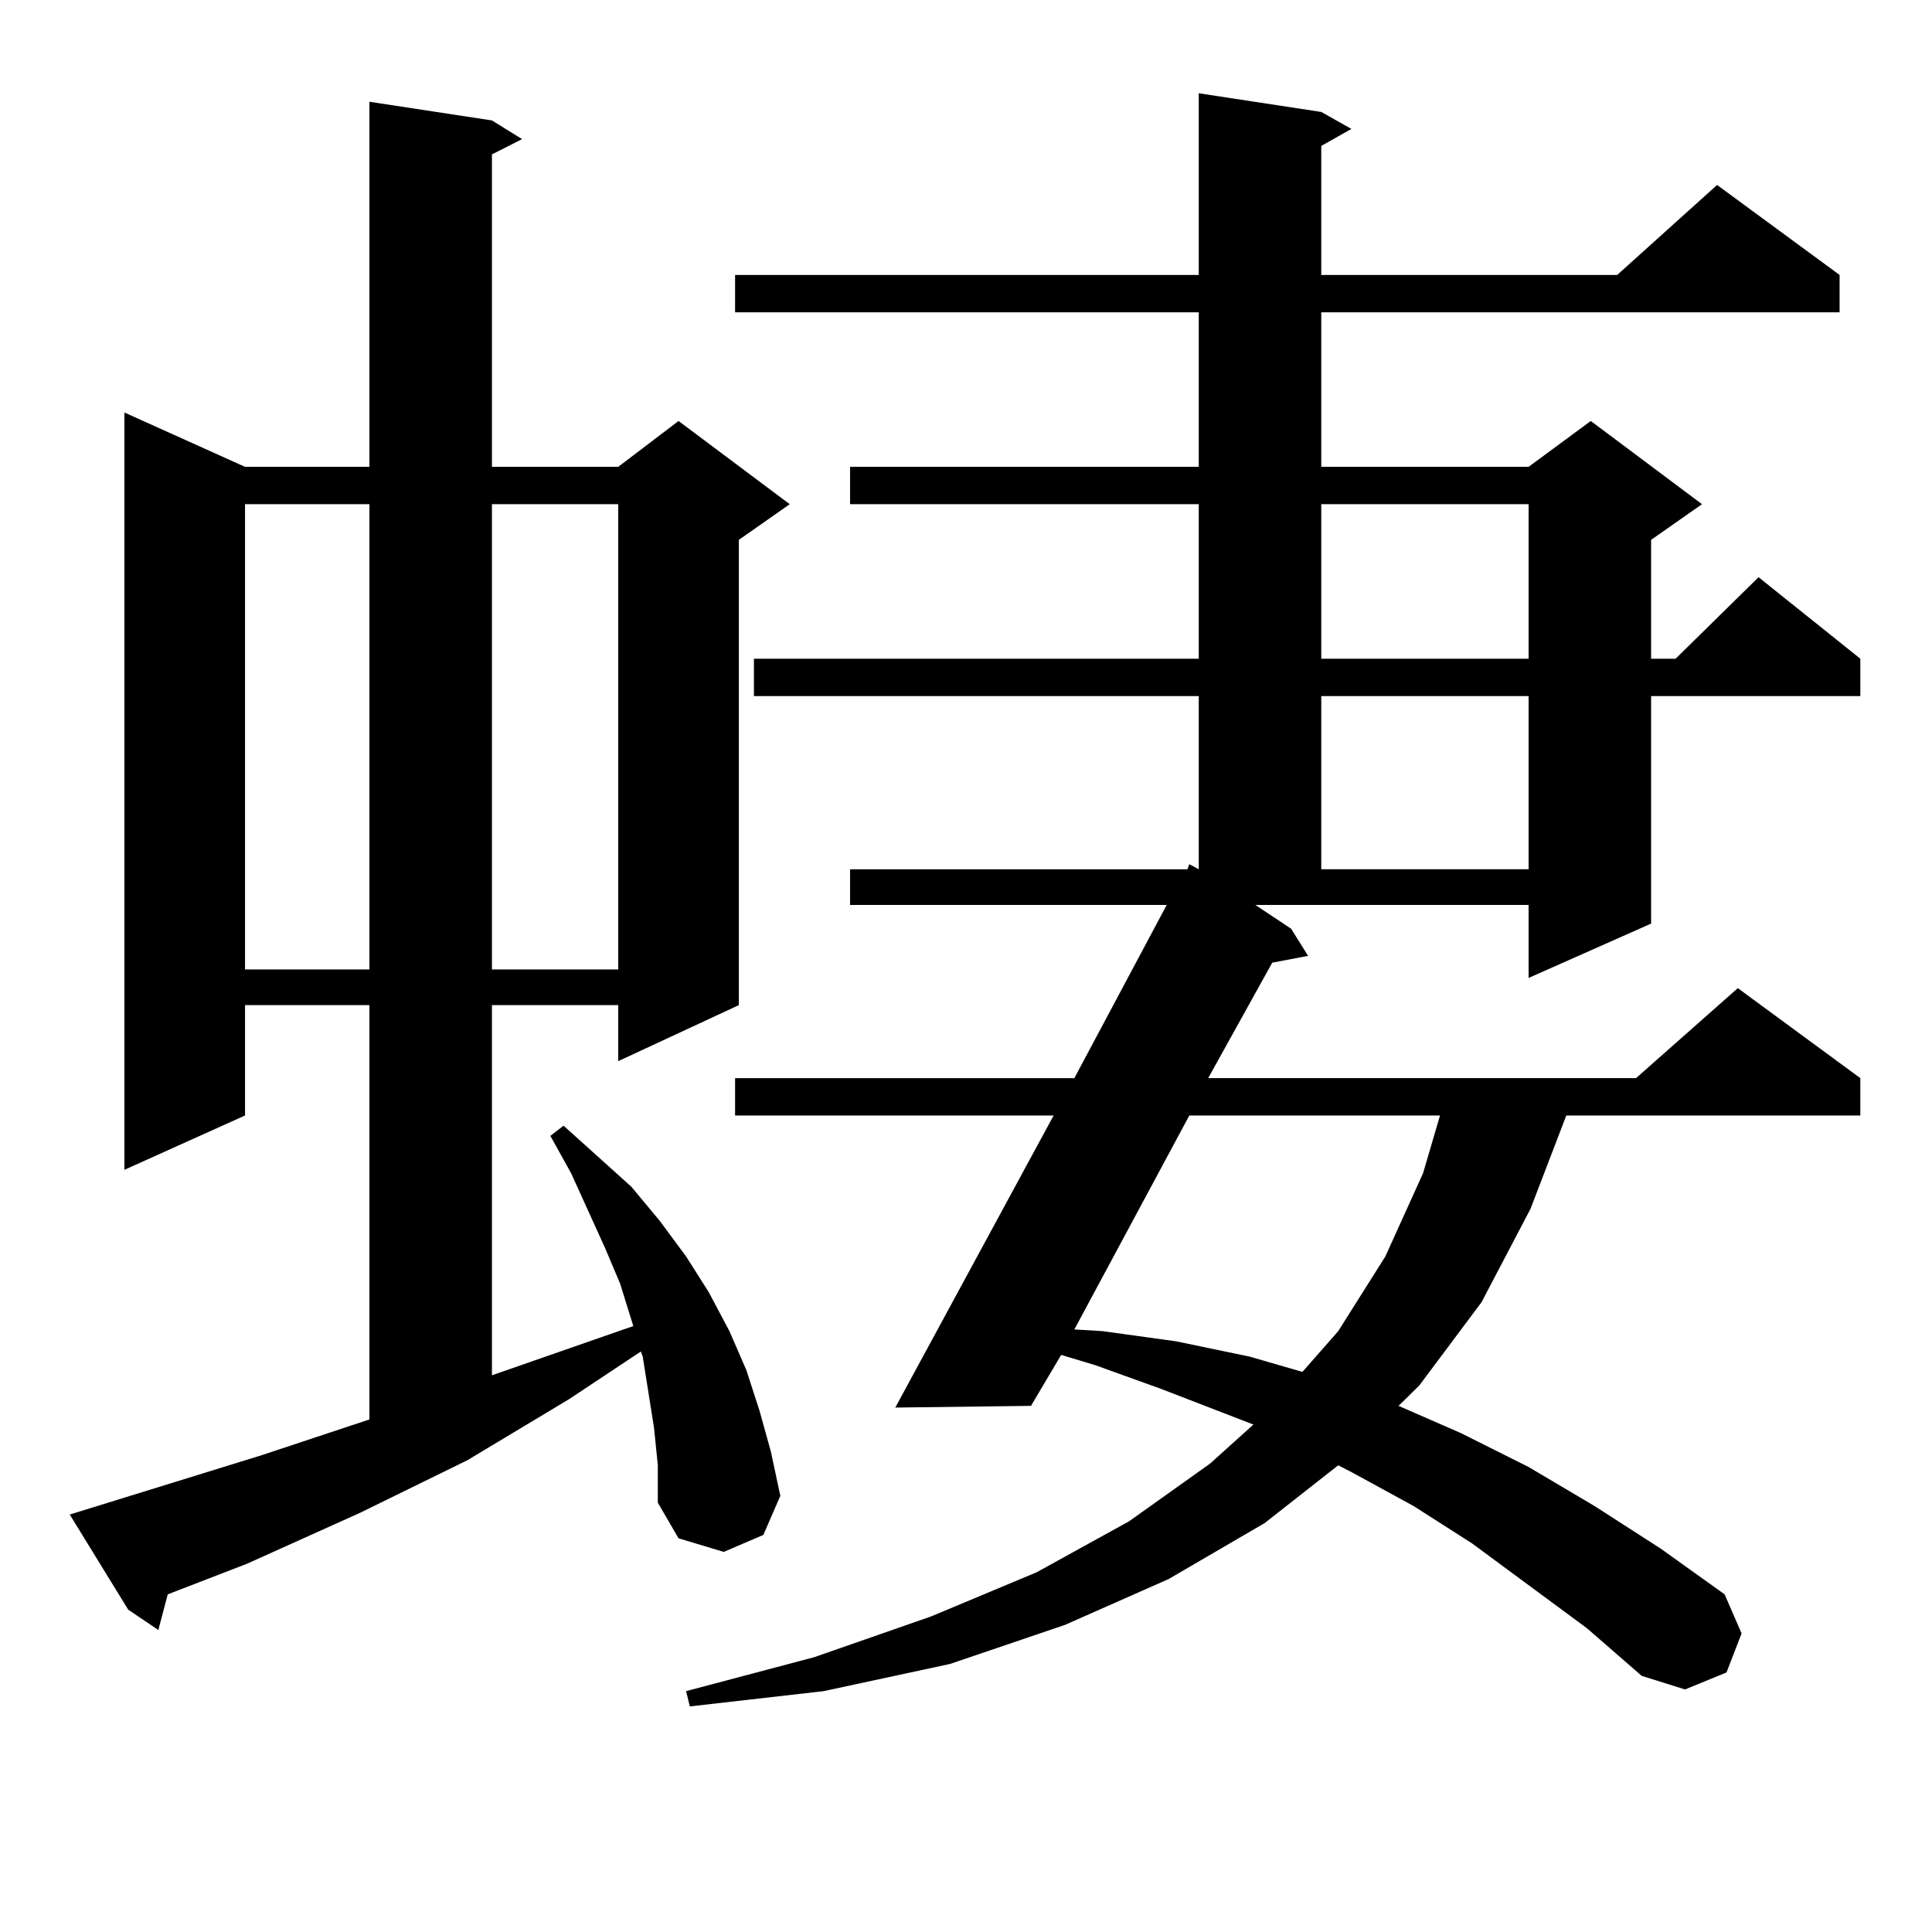
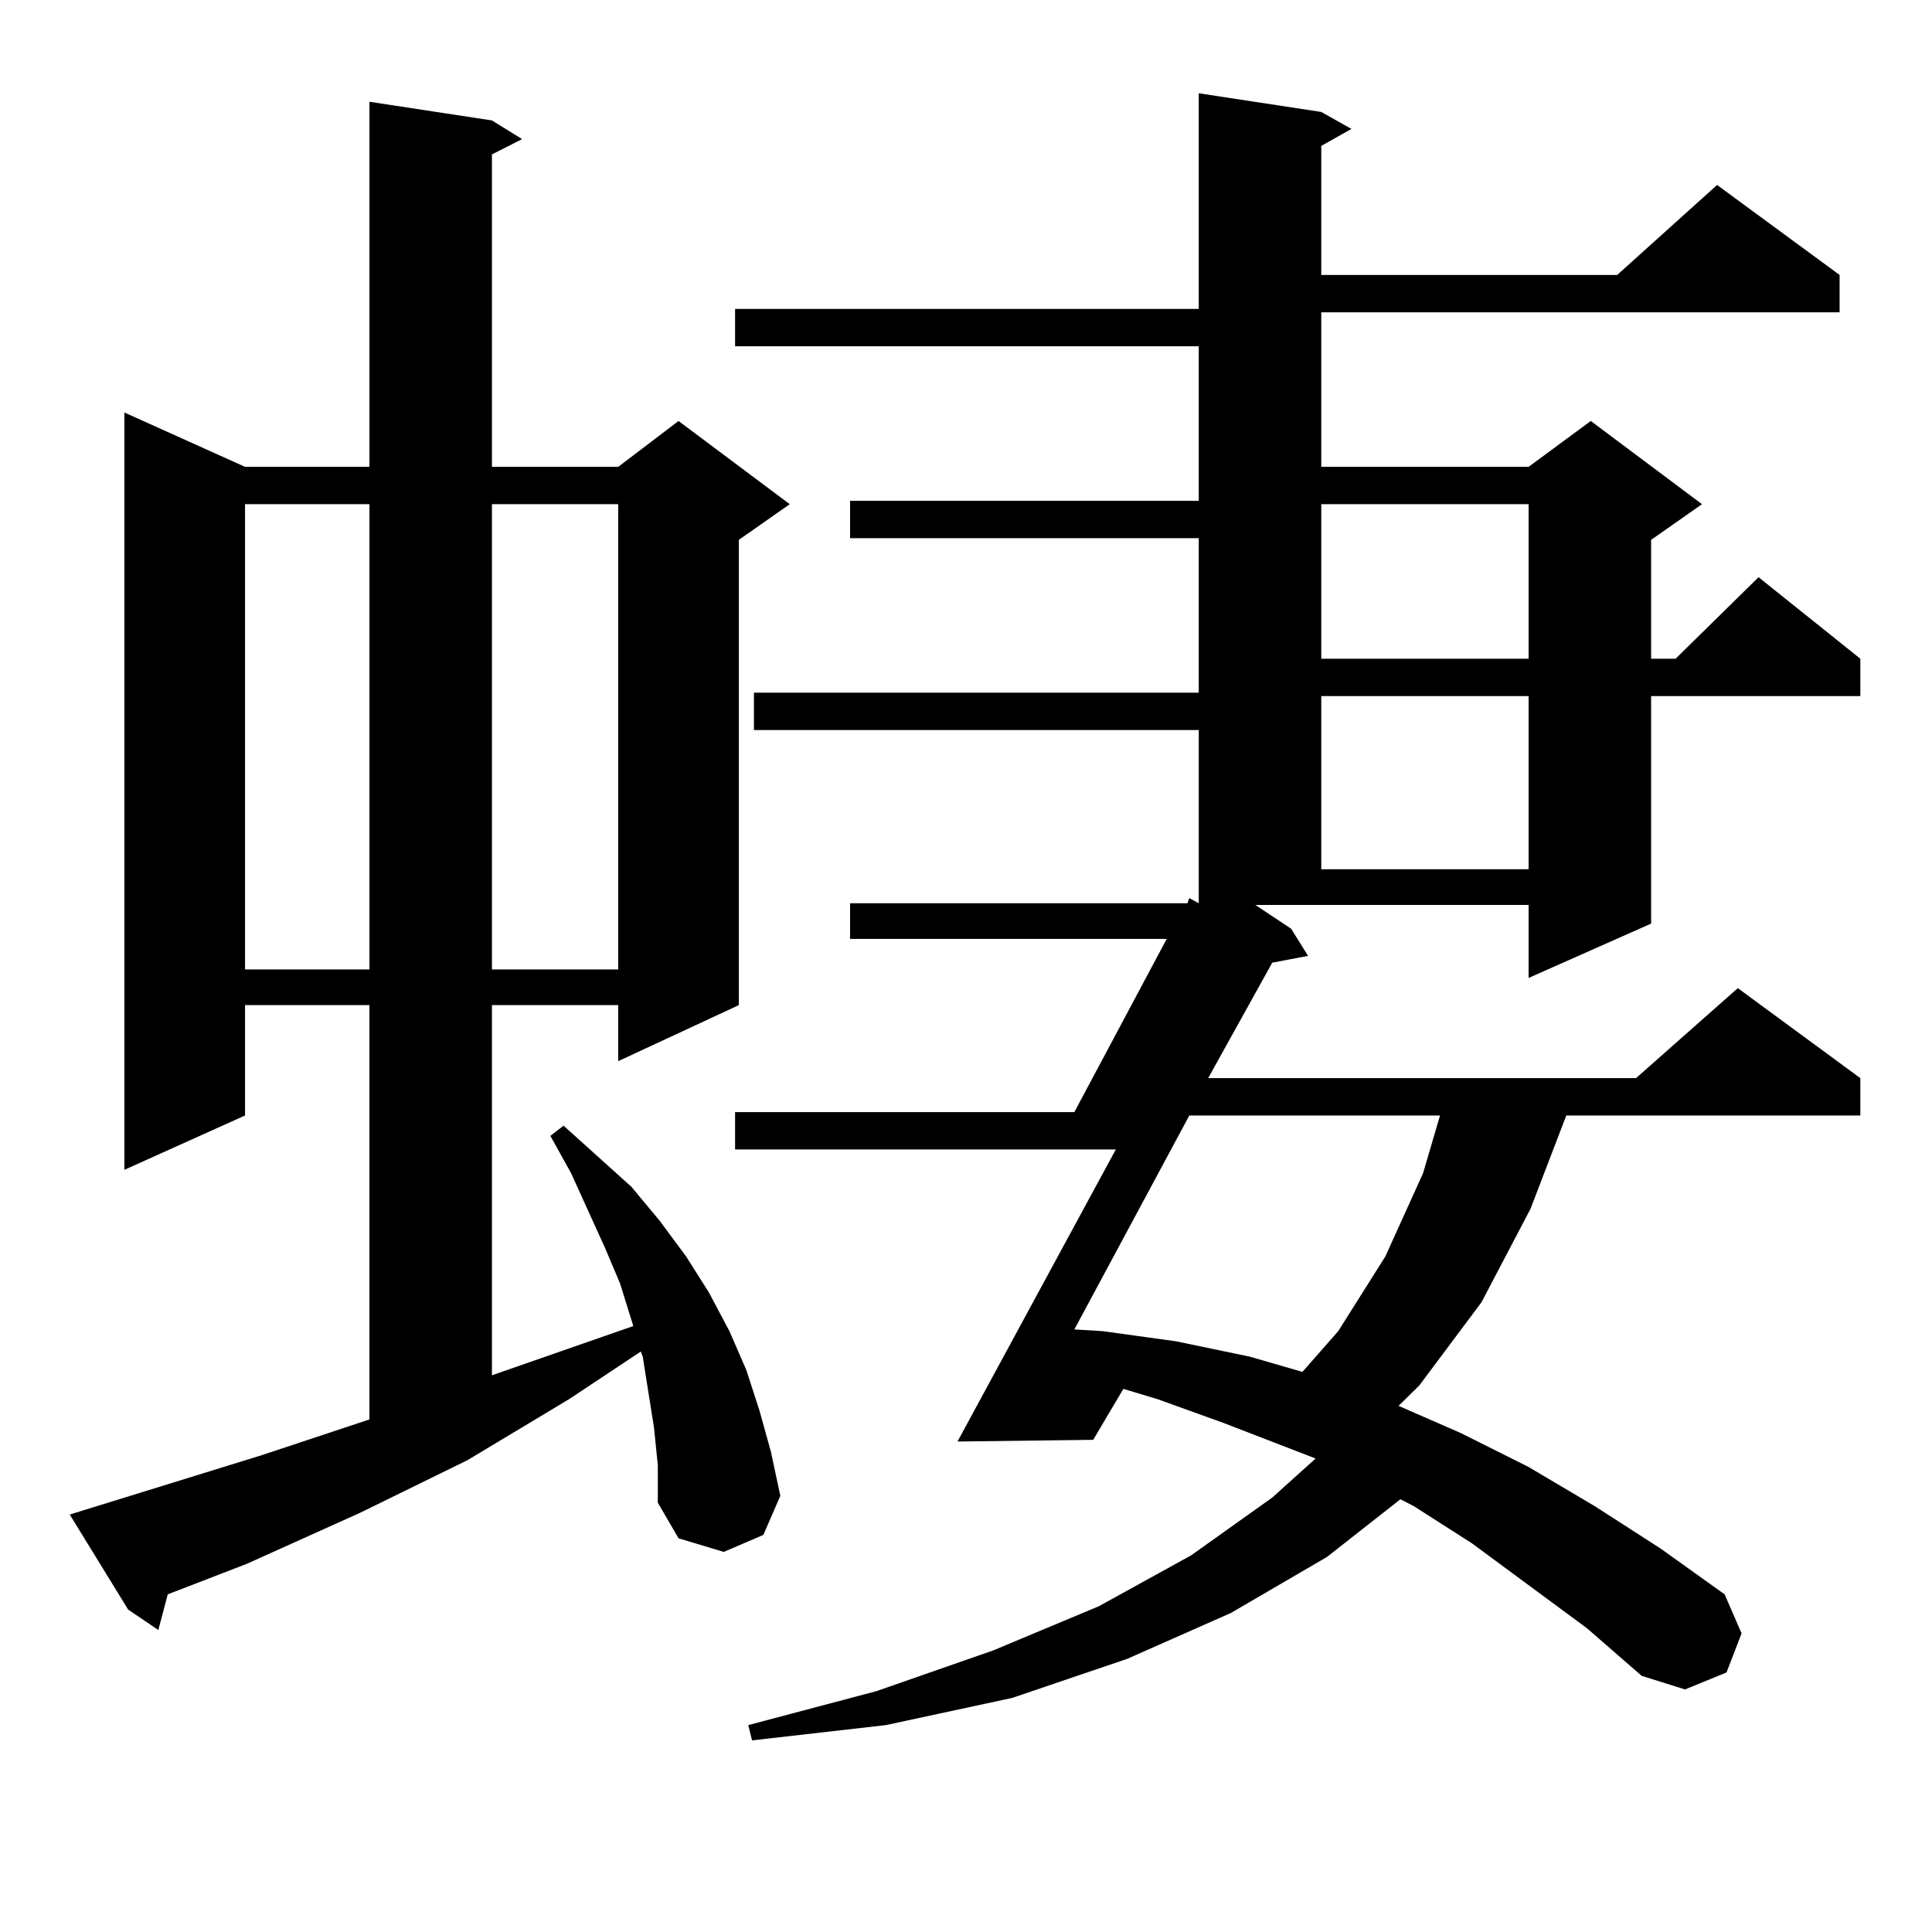
<svg xmlns="http://www.w3.org/2000/svg" version="1.1" id="图层_1" x="0px" y="0px" width="1000px" height="1000px" viewBox="0 0 1000 1000" enable-background="new 0 0 1000 1000" xml:space="preserve">
-   <path d="M338.529,739.094l-2.927-18.457l-2.927-18.457l-0.976-2.637l-37.072,24.609l-52.682,31.641l-55.608,27.246l-58.535,26.367  l-40.975,15.82l-4.878,18.457L66.34,833.137l-30.243-49.219l99.51-30.762l55.608-18.457V520.246h-64.389v57.129L64.389,605.5  V213.508l62.438,28.125h64.389V52.668l63.413,9.668l15.609,9.668l-15.609,7.91v161.719h65.364l31.219-23.73l57.56,43.066  l-26.341,18.457v240.82l-62.438,29.004v-29.004h-65.364v191.602l73.169-25.488l-6.829-21.973l-7.805-18.457l-17.561-38.672  l-10.731-19.336l6.829-5.273l17.561,15.82l17.561,15.82l14.634,17.578l13.658,18.457l11.707,18.457l10.731,20.215l8.78,20.215  l6.829,21.094l5.854,21.094l4.878,22.852l-8.78,20.215l-20.487,8.789l-23.414-7.031l-10.731-18.457V758.43L338.529,739.094z   M126.827,260.969v240.82h64.389v-240.82H126.827z M254.628,260.969v240.82h65.364v-240.82H254.628z M668.277,480.695l8.78,14.063  l-18.536,3.516l-33.17,59.766h221.458l52.682-46.582l63.413,46.582v19.336H810.712l-18.536,48.34l-25.365,48.34l-32.194,43.066  l-10.731,10.547l32.194,14.063l35.121,17.578l34.146,20.215l34.146,21.973l33.17,23.73l8.78,20.215l-7.805,20.215l-21.463,8.789  l-22.438-7.031l-28.292-24.609l-59.511-43.945l-30.243-19.336l-32.194-17.578l-6.829-3.516l-38.048,29.883l-49.755,29.004  l-53.657,23.73l-59.511,20.215l-65.364,14.063l-69.267,7.91l-1.951-7.91l66.34-17.578l60.486-21.094l54.633-22.852l47.804-26.367  l41.95-29.883l22.438-20.215l-47.804-18.457l-34.146-12.305l-17.561-5.273l-15.609,26.367l-70.242,0.879l81.949-151.172H380.479  v-19.336h175.605l47.804-89.648H439.99v-18.457h174.63l0.976-2.637l4.878,2.637v-89.648H390.235v-19.336h230.238v-79.98H439.99  v-19.336h180.483v-79.98H380.479v-19.336h239.994V48.273l63.413,9.668l15.609,8.789l-15.609,8.789v66.797h153.167l51.706-46.582  l63.413,46.582v19.336H683.886v79.98h107.314l32.194-23.73l57.56,43.066l-26.341,18.457v61.523h12.683l42.926-42.188l52.682,42.188  v19.336h-108.29v117.773l-63.413,28.125v-37.793h-141.46L668.277,480.695z M615.595,577.375l-59.511,110.742l14.634,0.879  l38.048,5.273l38.048,7.91l27.316,7.91l18.536-21.094l24.39-38.672l19.512-43.066l8.78-29.883H615.595z M683.886,260.969v79.98  h107.314v-79.98H683.886z M683.886,360.285v89.648h107.314v-89.648H683.886z" />
+   <path d="M338.529,739.094l-2.927-18.457l-2.927-18.457l-0.976-2.637l-37.072,24.609l-52.682,31.641l-55.608,27.246l-58.535,26.367  l-40.975,15.82l-4.878,18.457L66.34,833.137l-30.243-49.219l99.51-30.762l55.608-18.457V520.246h-64.389v57.129L64.389,605.5  V213.508l62.438,28.125h64.389V52.668l63.413,9.668l15.609,9.668l-15.609,7.91v161.719h65.364l31.219-23.73l57.56,43.066  l-26.341,18.457v240.82l-62.438,29.004v-29.004h-65.364v191.602l73.169-25.488l-6.829-21.973l-7.805-18.457l-17.561-38.672  l-10.731-19.336l6.829-5.273l17.561,15.82l17.561,15.82l14.634,17.578l13.658,18.457l11.707,18.457l10.731,20.215l8.78,20.215  l6.829,21.094l5.854,21.094l4.878,22.852l-8.78,20.215l-20.487,8.789l-23.414-7.031l-10.731-18.457V758.43L338.529,739.094z   M126.827,260.969v240.82h64.389v-240.82H126.827z M254.628,260.969v240.82h65.364v-240.82H254.628z M668.277,480.695l8.78,14.063  l-18.536,3.516l-33.17,59.766h221.458l52.682-46.582l63.413,46.582v19.336H810.712l-18.536,48.34l-25.365,48.34l-32.194,43.066  l-10.731,10.547l32.194,14.063l35.121,17.578l34.146,20.215l34.146,21.973l33.17,23.73l8.78,20.215l-7.805,20.215l-21.463,8.789  l-22.438-7.031l-28.292-24.609l-59.511-43.945l-30.243-19.336l-6.829-3.516l-38.048,29.883l-49.755,29.004  l-53.657,23.73l-59.511,20.215l-65.364,14.063l-69.267,7.91l-1.951-7.91l66.34-17.578l60.486-21.094l54.633-22.852l47.804-26.367  l41.95-29.883l22.438-20.215l-47.804-18.457l-34.146-12.305l-17.561-5.273l-15.609,26.367l-70.242,0.879l81.949-151.172H380.479  v-19.336h175.605l47.804-89.648H439.99v-18.457h174.63l0.976-2.637l4.878,2.637v-89.648H390.235v-19.336h230.238v-79.98H439.99  v-19.336h180.483v-79.98H380.479v-19.336h239.994V48.273l63.413,9.668l15.609,8.789l-15.609,8.789v66.797h153.167l51.706-46.582  l63.413,46.582v19.336H683.886v79.98h107.314l32.194-23.73l57.56,43.066l-26.341,18.457v61.523h12.683l42.926-42.188l52.682,42.188  v19.336h-108.29v117.773l-63.413,28.125v-37.793h-141.46L668.277,480.695z M615.595,577.375l-59.511,110.742l14.634,0.879  l38.048,5.273l38.048,7.91l27.316,7.91l18.536-21.094l24.39-38.672l19.512-43.066l8.78-29.883H615.595z M683.886,260.969v79.98  h107.314v-79.98H683.886z M683.886,360.285v89.648h107.314v-89.648H683.886z" />
</svg>